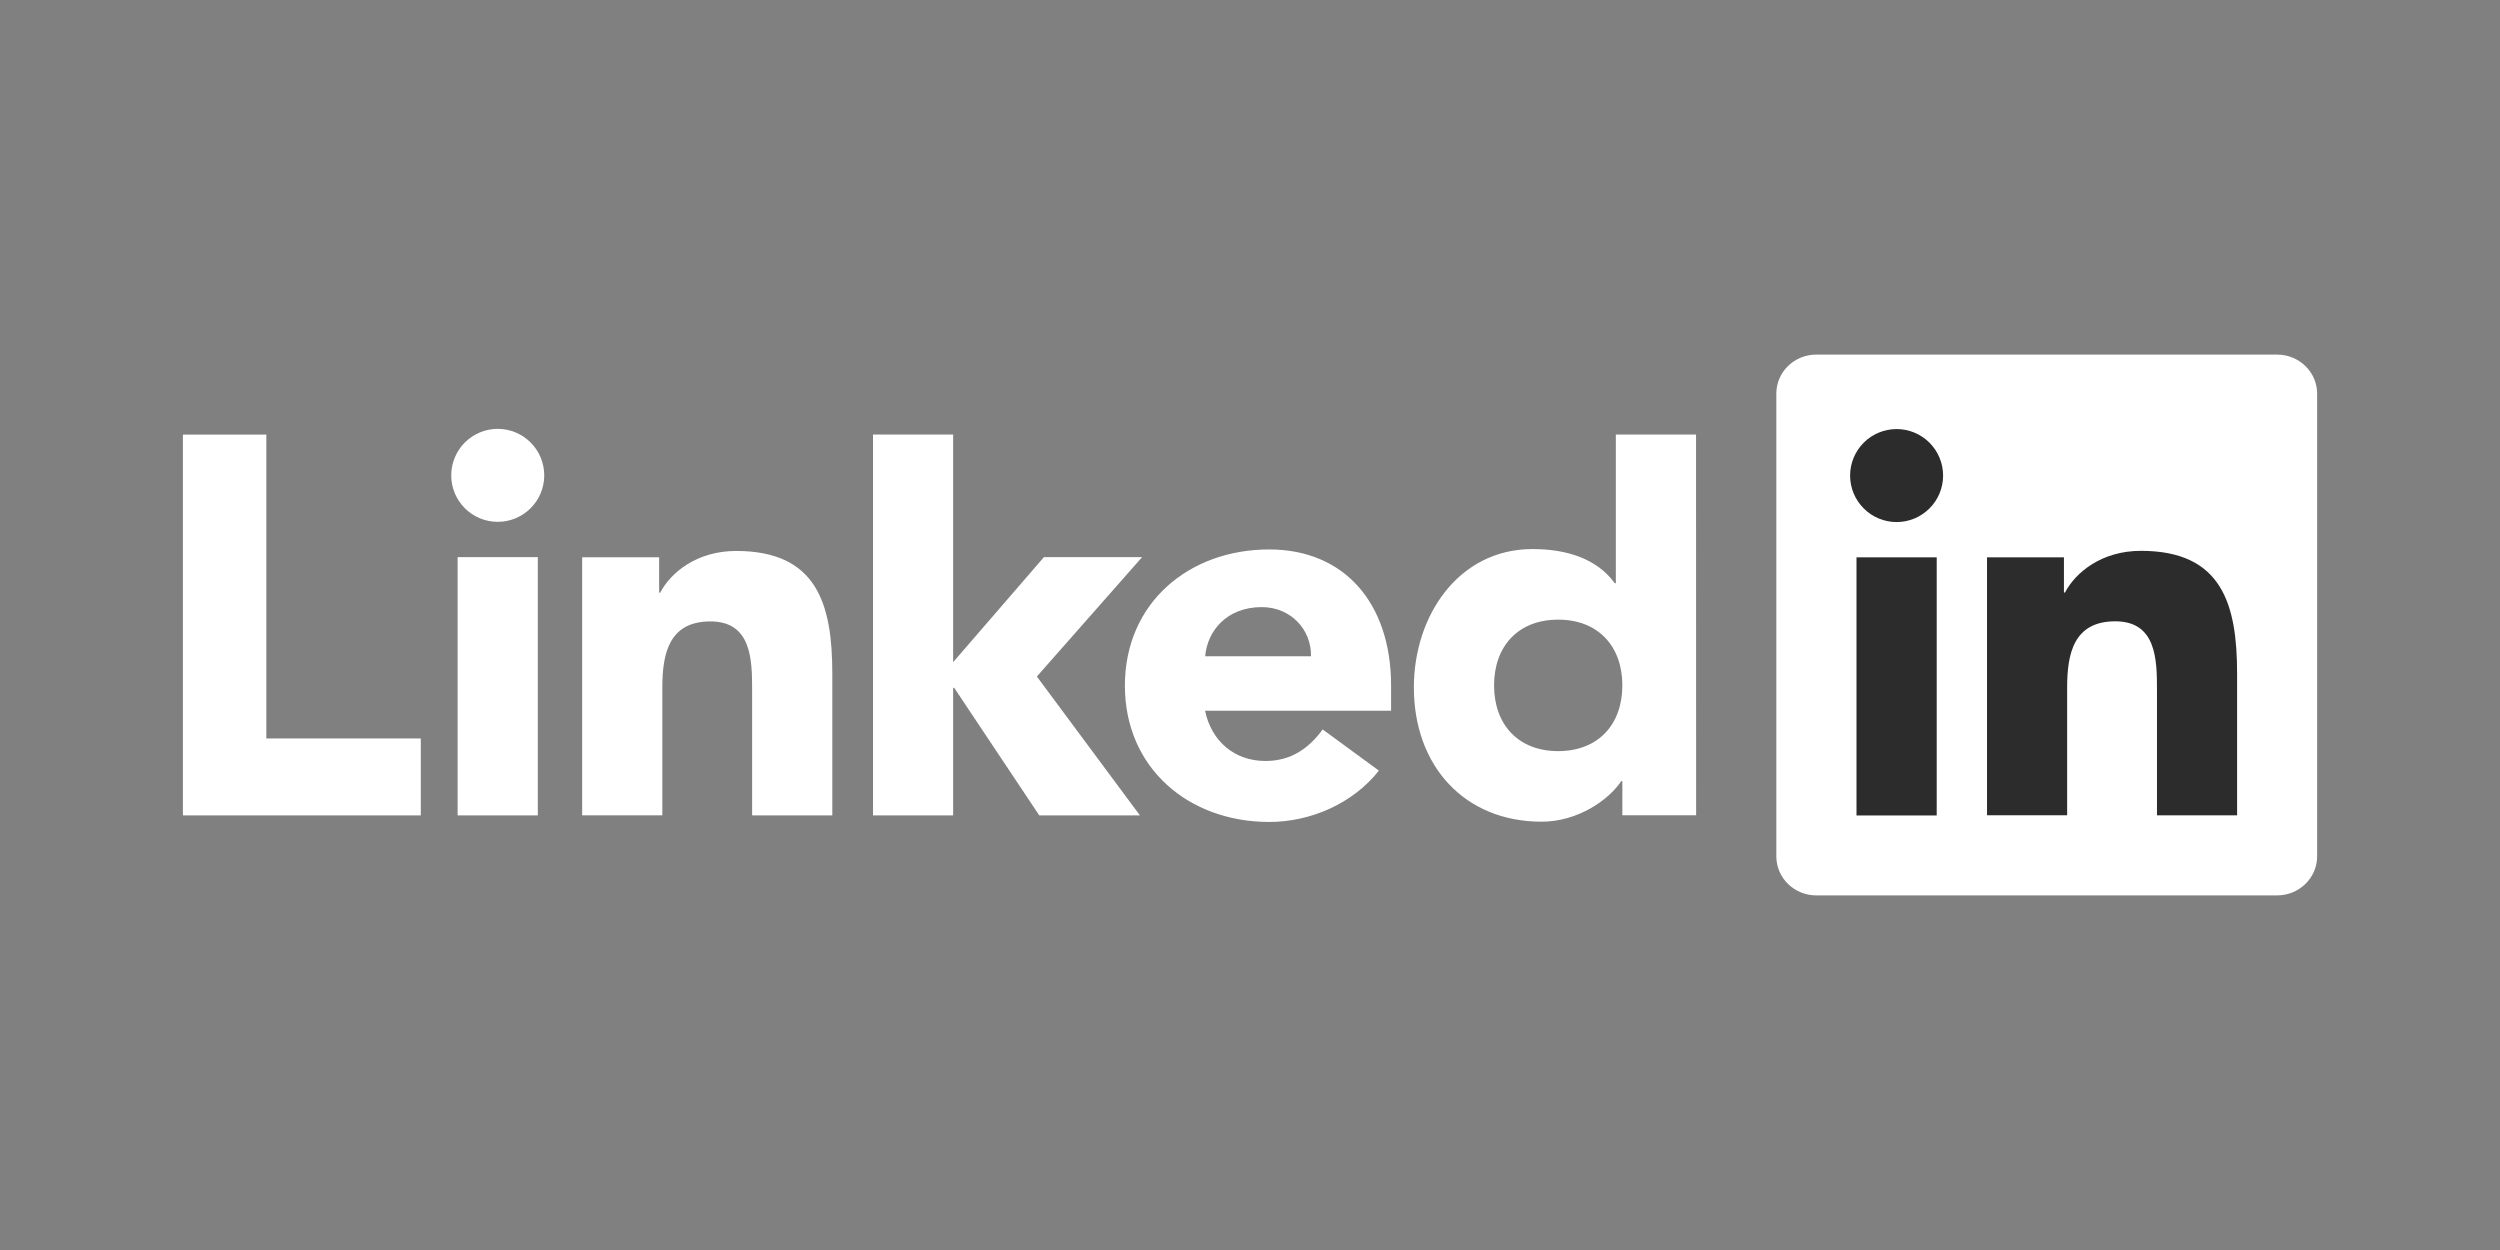
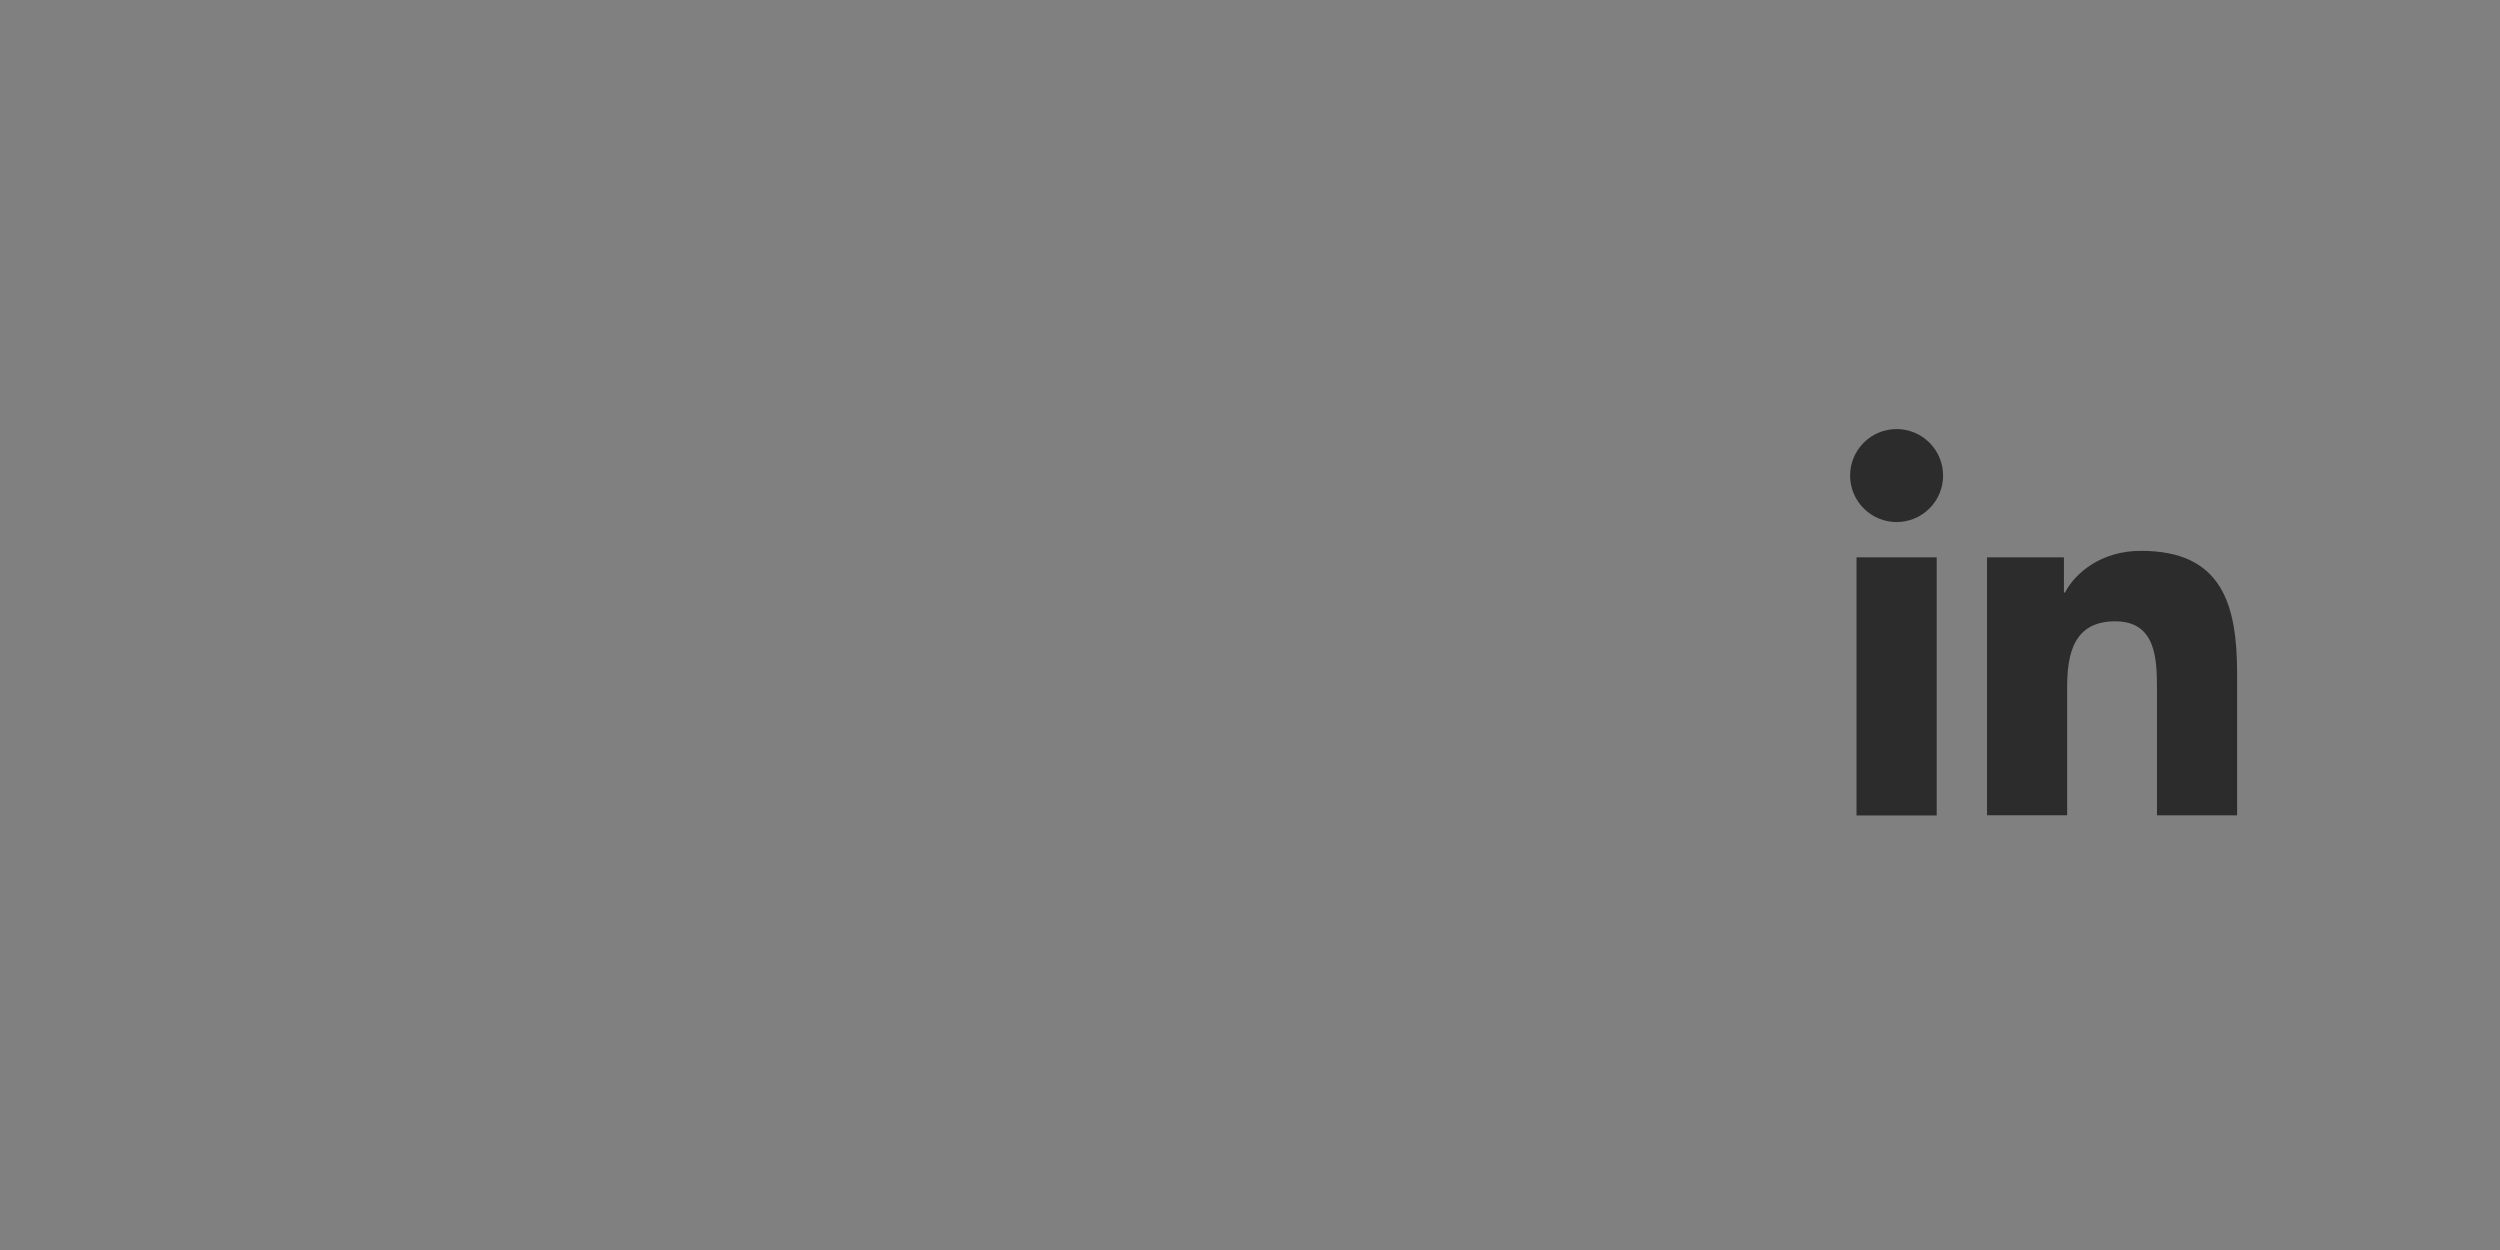
<svg xmlns="http://www.w3.org/2000/svg" width="120" height="60" viewBox="0 0 120 60" fill="none">
  <rect x="0" y="0" width="120" height="60" fill="#808080" stroke="none" />
-   <path d="M20.198 35.445V39.14H8.779V20.86H12.784V35.445H20.198ZM21.966 26.743H25.815V39.139H21.966V26.743ZM23.891 20.585C24.483 20.585 25.051 20.82 25.469 21.239C25.888 21.657 26.123 22.225 26.124 22.817C26.124 24.05 25.123 25.048 23.89 25.048C22.658 25.048 21.659 24.05 21.659 22.817C21.66 22.225 21.895 21.658 22.313 21.239C22.732 20.821 23.299 20.585 23.891 20.585ZM50.11 26.741H54.822L49.77 32.473L54.717 39.139H49.885L45.801 33.015H45.751V39.139H41.904V20.859H45.751V31.784L50.11 26.741ZM27.944 26.749H31.638V28.447H31.689C32.202 27.472 33.459 26.446 35.332 26.446C39.232 26.446 39.951 29.012 39.951 32.346V39.139H36.102V33.112C36.102 31.675 36.076 29.828 34.1 29.828C32.099 29.828 31.792 31.394 31.792 33.009V39.135H27.944V26.749H27.944ZM62.928 31.501C62.954 30.218 61.953 29.141 60.566 29.141C58.874 29.141 57.95 30.295 57.848 31.501H62.928ZM66.186 36.99C64.955 38.555 62.929 39.454 60.922 39.454C57.074 39.454 53.995 36.887 53.995 32.91C53.995 28.934 57.074 26.373 60.922 26.373C64.517 26.373 66.772 28.938 66.772 32.91V34.116H57.843C58.149 35.579 59.254 36.527 60.743 36.527C62.001 36.527 62.846 35.891 63.488 35.013L66.186 36.99ZM74.792 29.743C72.868 29.743 71.715 31.026 71.715 32.898C71.715 34.772 72.869 36.054 74.792 36.054C76.717 36.054 77.873 34.772 77.873 32.898C77.872 31.026 76.718 29.743 74.792 29.743ZM81.414 39.133H77.873V37.49H77.823C77.231 38.388 75.744 39.441 73.999 39.441C70.303 39.441 67.866 36.773 67.866 33C67.866 29.536 70.021 26.355 73.561 26.355C75.153 26.355 76.641 26.791 77.51 27.997H77.56V20.859H81.41L81.414 39.133Z" fill="white" />
-   <path d="M109.301 17.021H87.18C86.118 17.021 85.264 17.86 85.264 18.892V41.106C85.264 42.14 86.123 42.979 87.18 42.979H109.301C110.36 42.979 111.222 42.14 111.222 41.106V18.892C111.223 17.86 110.36 17.021 109.301 17.021Z" fill="white" />
  <path d="M89.112 26.753H92.962V39.141H89.112V26.753ZM91.038 20.595C91.629 20.595 92.197 20.831 92.615 21.249C93.033 21.668 93.268 22.235 93.269 22.826C93.269 23.418 93.034 23.986 92.615 24.404C92.197 24.823 91.629 25.059 91.038 25.059C90.446 25.059 89.878 24.824 89.459 24.405C89.04 23.986 88.805 23.419 88.805 22.826C88.805 22.235 89.04 21.667 89.459 21.248C89.878 20.83 90.446 20.595 91.038 20.595ZM95.376 26.753H99.069V28.441H99.12C99.629 27.467 100.89 26.44 102.762 26.44C106.661 26.44 107.381 29.006 107.381 32.341V39.136H103.535V33.107C103.535 31.671 103.508 29.823 101.534 29.823C99.53 29.823 99.223 31.388 99.223 33.003V39.132H95.377V26.744L95.376 26.753Z" fill="#2C2C2C" />
</svg>